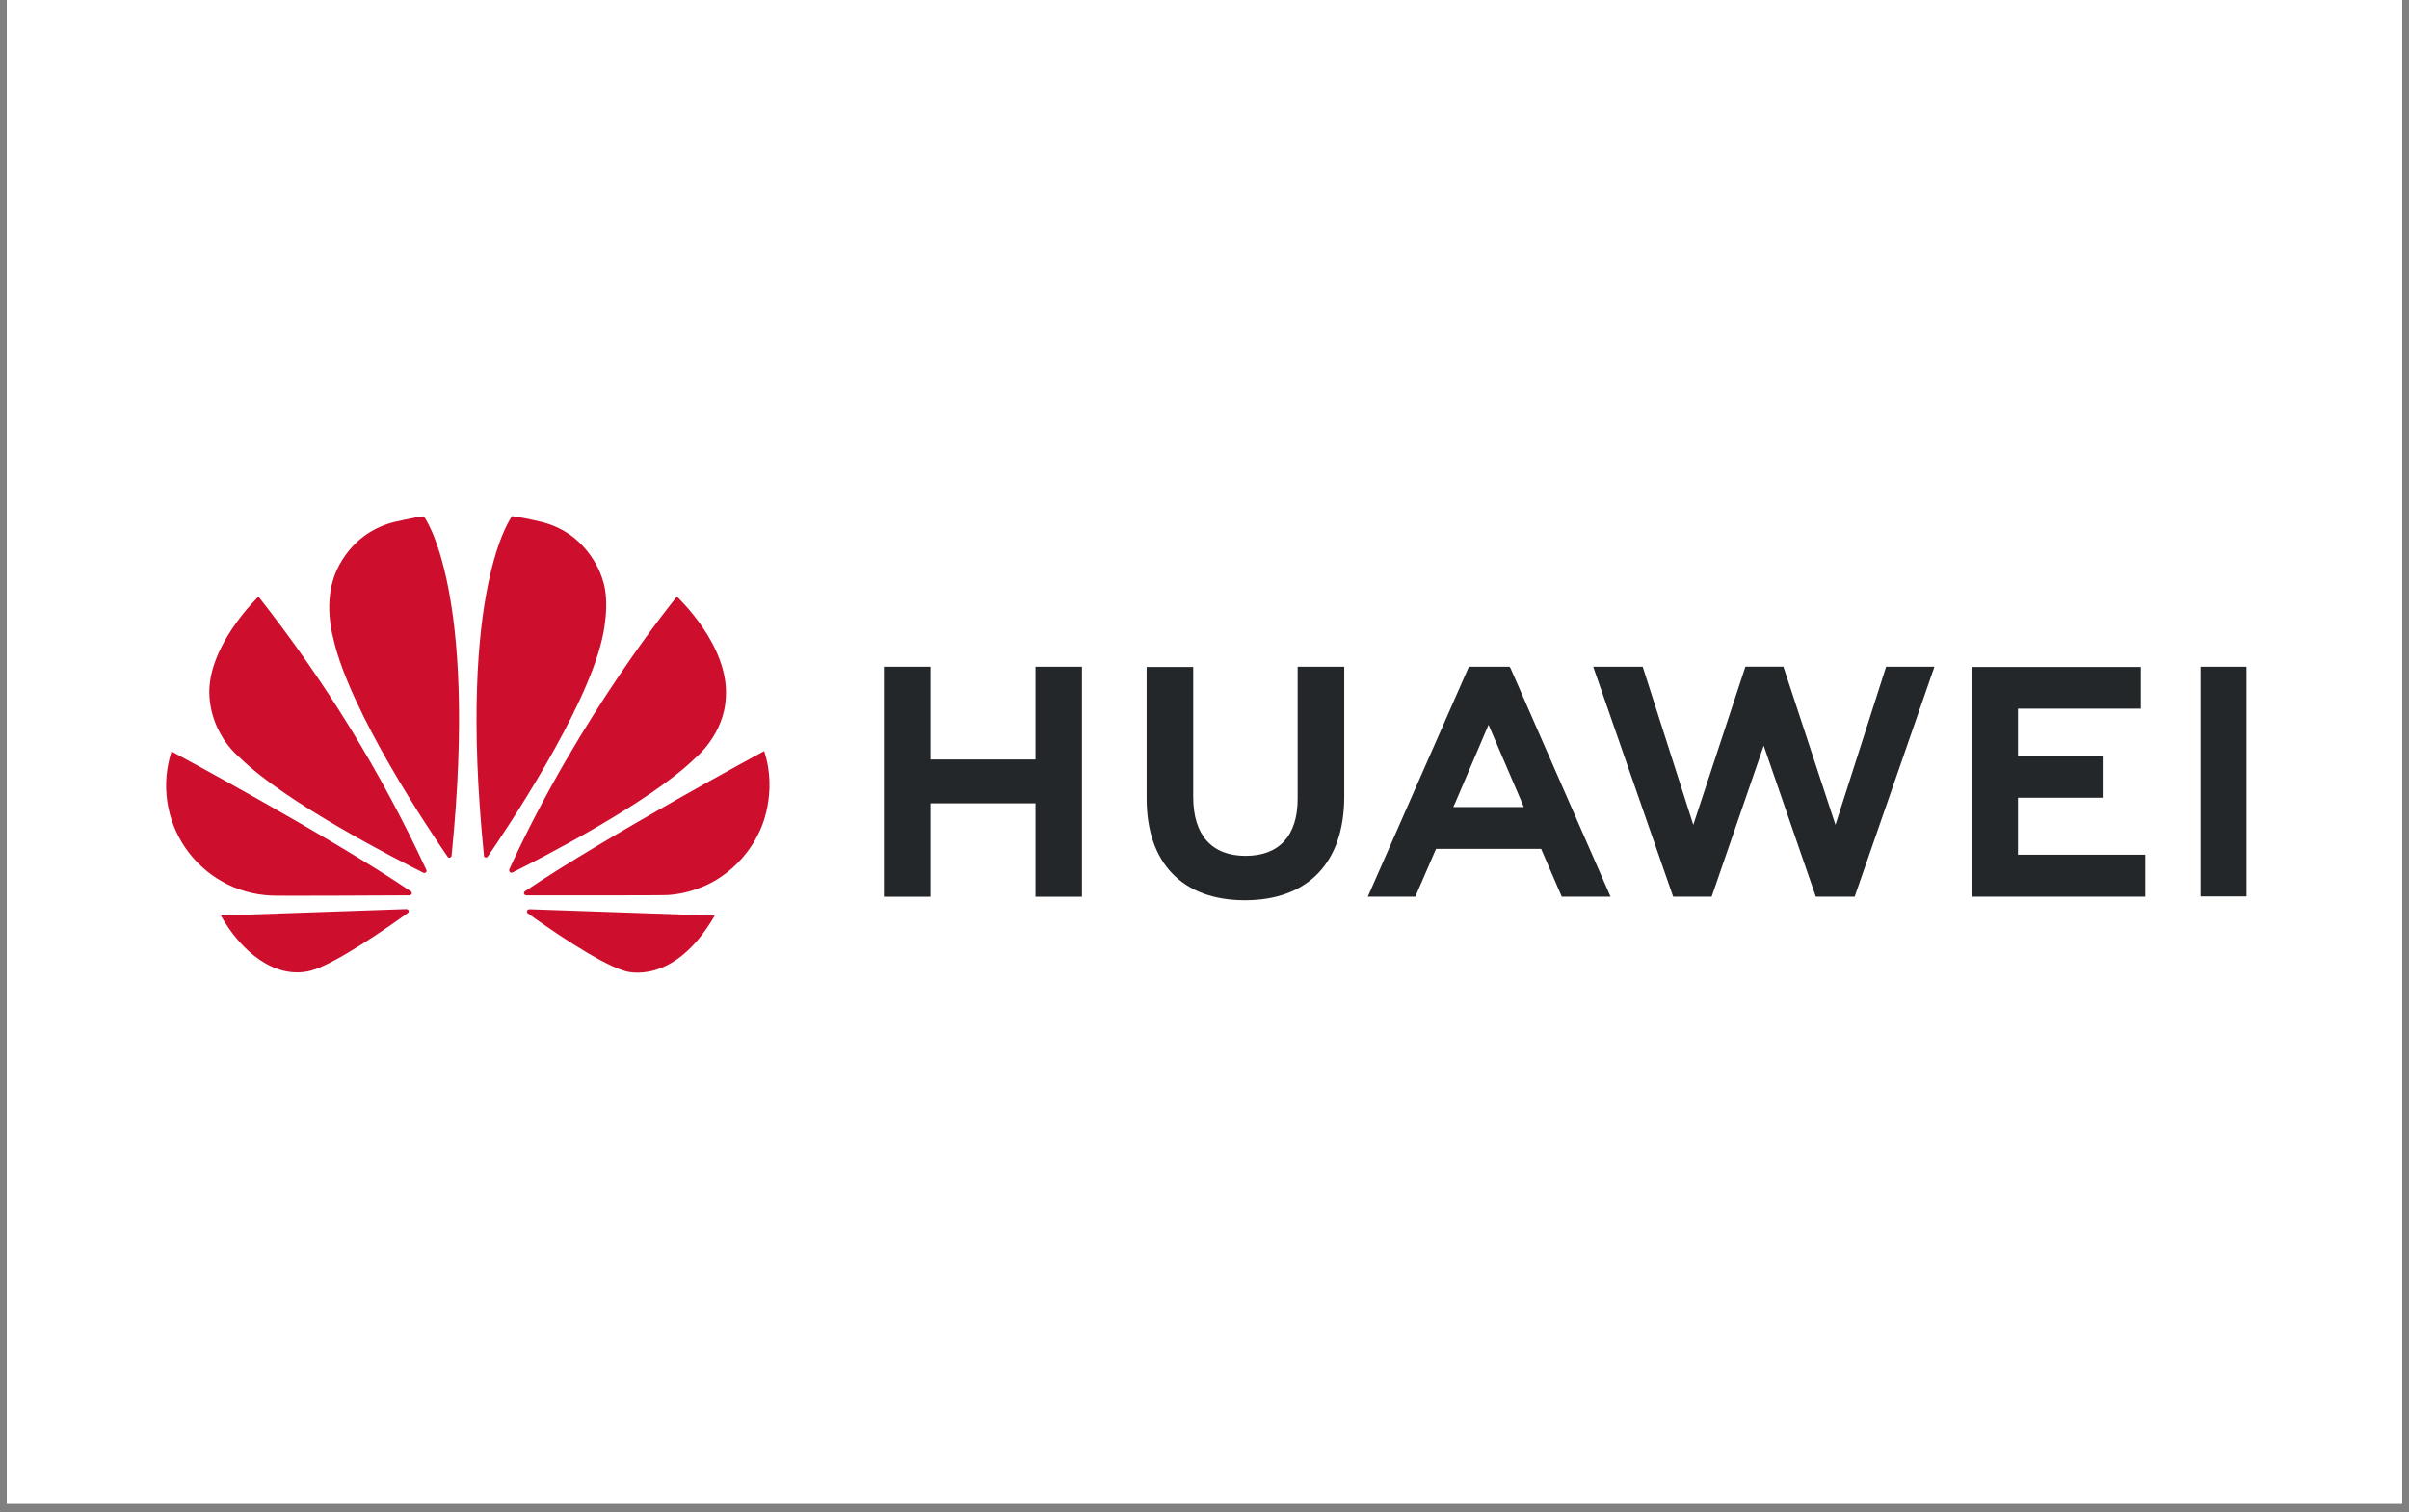
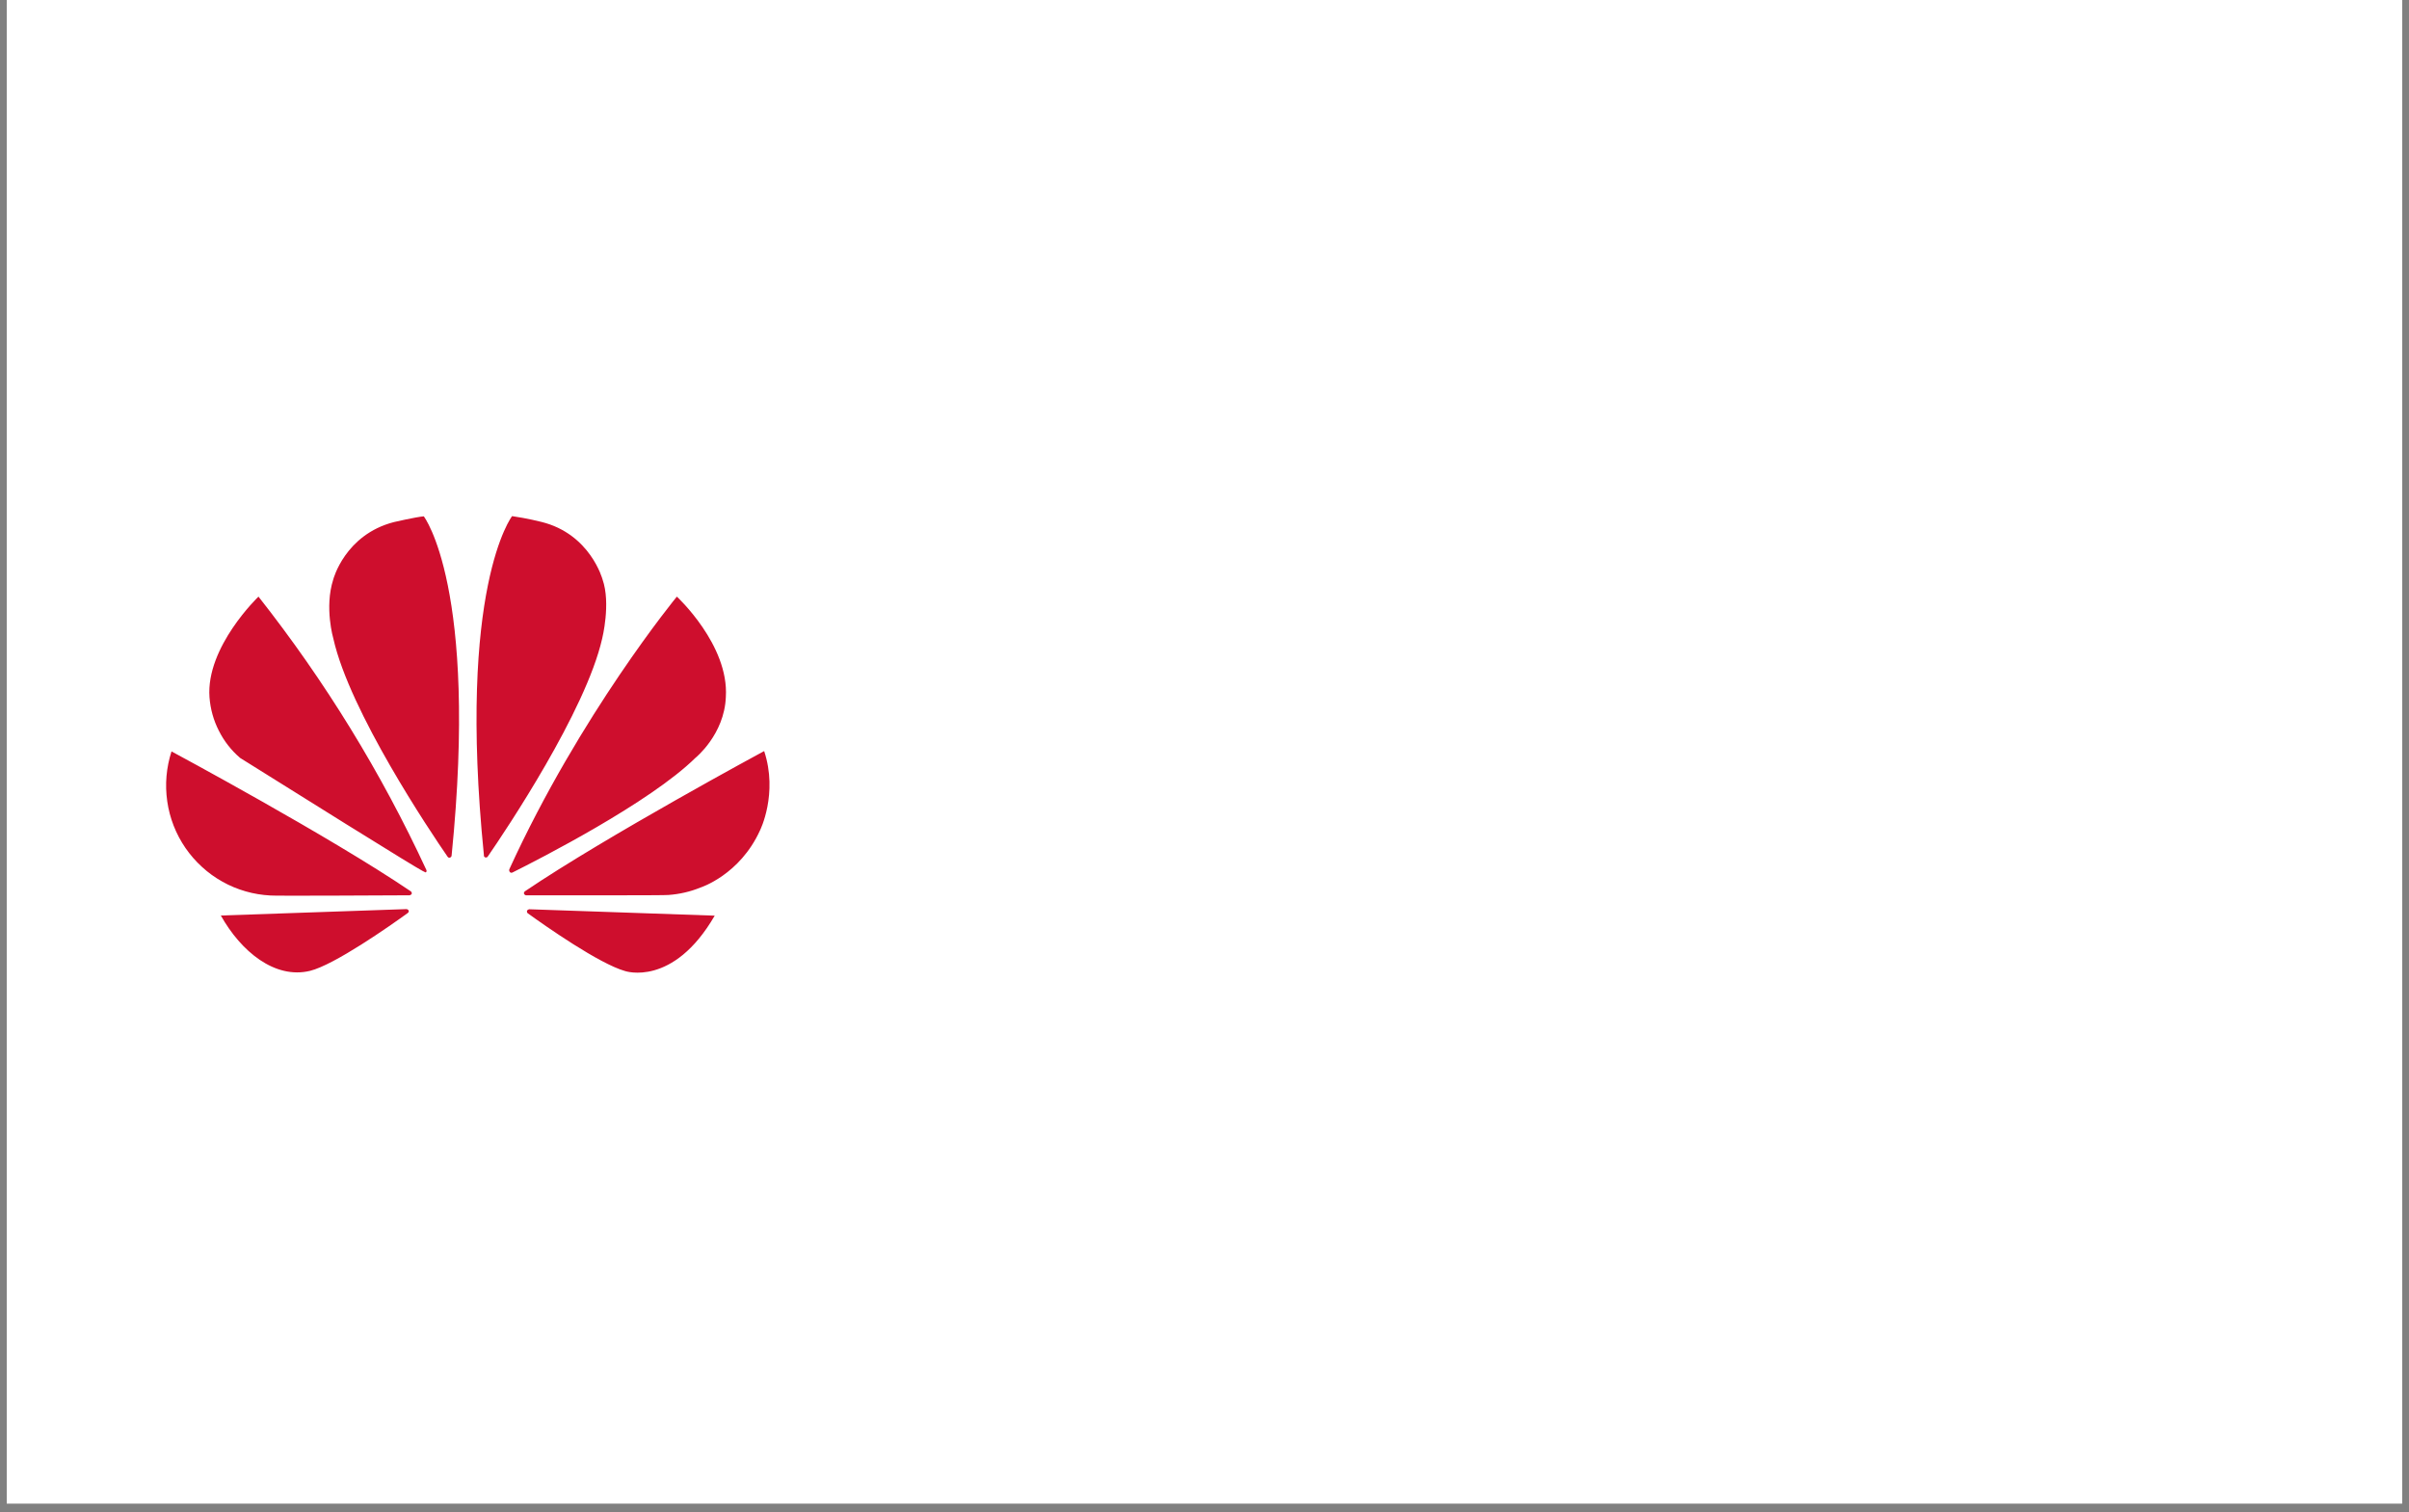
<svg xmlns="http://www.w3.org/2000/svg" width="188" zoomAndPan="magnify" viewBox="0 0 141 88.5" height="118" preserveAspectRatio="xMidYMid meet" version="1.2">
  <rect x="0" y="0" width="141" height="88.5" fill="#808080" stroke="none" />
  <defs>
    <clipPath id="e0376f1931">
      <path d="M 0.395 0 L 140.602 0 L 140.602 88.004 L 0.395 88.004 Z M 0.395 0 " />
    </clipPath>
    <clipPath id="f7fad099e5">
-       <path d="M 51 39 L 131.504 39 L 131.504 53 L 51 53 Z M 51 39 " />
-     </clipPath>
+       </clipPath>
    <clipPath id="ccc10ac0b2">
      <path d="M 9.195 30.207 L 46 30.207 L 46 57 L 9.195 57 Z M 9.195 30.207 " />
    </clipPath>
  </defs>
  <g id="0b9f2328f4">
    <g clip-rule="nonzero" clip-path="url(#e0376f1931)">
      <path style=" stroke:none;fill-rule:nonzero;fill:#ffffff;fill-opacity:1;" d="M 0.395 0 L 140.605 0 L 140.605 88.004 L 0.395 88.004 Z M 0.395 0 " />
-       <path style=" stroke:none;fill-rule:nonzero;fill:#ffffff;fill-opacity:1;" d="M 0.395 0 L 140.605 0 L 140.605 88.004 L 0.395 88.004 Z M 0.395 0 " />
    </g>
    <g clip-rule="nonzero" clip-path="url(#f7fad099e5)">
      <path style=" stroke:none;fill-rule:nonzero;fill:#24272a;fill-opacity:1;" d="M 75.953 39.023 L 78.68 39.023 L 78.68 46.621 C 78.68 50.477 76.559 52.688 72.867 52.688 C 69.215 52.688 67.113 50.516 67.113 46.727 L 67.113 39.035 L 69.84 39.035 L 69.84 46.641 C 69.84 48.891 70.941 50.09 72.906 50.09 C 74.871 50.09 75.953 48.918 75.953 46.734 Z M 60.613 44.449 L 54.461 44.449 L 54.461 39.023 L 51.734 39.023 L 51.734 52.484 L 54.461 52.484 L 54.461 47.016 L 60.605 47.016 L 60.605 52.484 L 63.328 52.484 L 63.328 39.023 L 60.605 39.023 L 60.605 44.449 Z M 128.801 39.023 L 128.801 52.465 L 131.488 52.465 L 131.488 39.023 Z M 118.113 46.688 L 123.07 46.688 L 123.07 44.234 L 118.113 44.234 L 118.113 41.477 L 125.305 41.477 L 125.305 39.035 L 115.43 39.035 L 115.43 52.477 L 125.562 52.477 L 125.562 50.023 L 118.113 50.023 Z M 107.43 48.273 L 104.383 39.016 L 102.16 39.016 L 99.109 48.273 L 96.148 39.023 L 93.25 39.023 L 97.93 52.477 L 100.184 52.477 L 103.23 43.641 L 106.281 52.477 L 108.555 52.477 L 113.223 39.023 L 110.395 39.023 Z M 88.41 39.102 L 94.266 52.477 L 91.41 52.477 L 90.203 49.68 L 84.055 49.68 L 83.969 49.871 L 82.84 52.477 L 80.059 52.477 L 85.973 39.023 L 88.352 39.023 Z M 89.062 46.93 L 87.125 42.418 L 85.199 46.93 L 85.062 47.234 L 89.188 47.234 Z M 89.062 46.93 " />
    </g>
    <g clip-rule="nonzero" clip-path="url(#ccc10ac0b2)">
-       <path style=" stroke:none;fill-rule:nonzero;fill:#ce0e2d;fill-opacity:1;" d="M 24.93 51.051 C 24.969 51.023 24.977 50.965 24.957 50.918 C 22.305 45.199 19.027 39.867 15.129 34.918 C 15.129 34.918 12.043 37.863 12.262 40.812 C 12.316 41.5 12.496 42.152 12.809 42.766 C 13.117 43.379 13.535 43.914 14.055 44.359 C 16.75 46.996 23.27 50.32 24.785 51.082 C 24.832 51.102 24.891 51.09 24.93 51.051 M 23.922 53.301 C 23.902 53.246 23.844 53.207 23.777 53.207 L 12.926 53.582 C 14.105 55.688 16.09 57.32 18.148 56.82 C 19.578 56.465 22.801 54.207 23.863 53.438 C 23.949 53.371 23.922 53.312 23.922 53.301 M 24.086 52.332 C 24.141 52.246 24.047 52.168 24.047 52.168 C 19.281 48.938 10.039 43.977 10.039 43.977 C 9.887 44.445 9.789 44.93 9.746 45.422 C 9.703 45.918 9.719 46.406 9.789 46.898 C 9.859 47.387 9.984 47.863 10.164 48.324 C 10.344 48.785 10.574 49.219 10.855 49.629 C 11.137 50.035 11.457 50.406 11.824 50.738 C 12.188 51.074 12.586 51.359 13.02 51.602 C 13.449 51.844 13.902 52.031 14.379 52.168 C 14.852 52.305 15.336 52.383 15.828 52.41 C 15.992 52.438 22.281 52.41 23.969 52.398 C 24.02 52.391 24.055 52.371 24.086 52.332 M 24.805 30.219 C 24.336 30.258 23.059 30.555 23.059 30.555 C 20.184 31.293 19.504 33.918 19.504 33.918 C 18.977 35.562 19.512 37.379 19.512 37.379 C 20.469 41.648 25.188 48.68 26.203 50.148 C 26.27 50.227 26.328 50.195 26.328 50.195 C 26.387 50.18 26.434 50.129 26.434 50.062 C 28.008 34.371 24.805 30.219 24.805 30.219 M 28.398 50.18 C 28.457 50.195 28.523 50.18 28.555 50.121 C 29.598 48.609 34.285 41.621 35.246 37.371 C 35.246 37.371 35.762 35.312 35.266 33.91 C 35.266 33.91 34.555 31.246 31.68 30.543 C 31.68 30.543 30.855 30.332 29.973 30.207 C 29.973 30.207 26.75 34.363 28.324 50.055 C 28.312 50.109 28.352 50.16 28.398 50.18 M 30.969 53.215 C 30.914 53.227 30.875 53.254 30.844 53.301 C 30.836 53.359 30.844 53.41 30.883 53.445 C 31.918 54.195 35.074 56.406 36.586 56.832 C 36.586 56.832 39.398 57.793 41.832 53.59 Z M 44.727 43.957 C 44.727 43.957 35.504 48.93 30.73 52.16 C 30.68 52.195 30.652 52.254 30.672 52.312 C 30.672 52.312 30.719 52.398 30.785 52.398 C 32.492 52.398 38.957 52.41 39.129 52.379 C 39.77 52.332 40.402 52.188 40.996 51.945 C 40.996 51.945 43.301 51.215 44.488 48.59 C 44.488 48.59 45.551 46.457 44.727 43.957 M 29.855 51.051 C 29.895 51.082 29.953 51.09 30 51.062 C 31.555 50.285 38.027 46.984 40.699 44.359 C 40.699 44.359 42.398 42.996 42.484 40.793 C 42.676 37.746 39.617 34.918 39.617 34.918 C 39.617 34.918 33.961 41.793 29.809 50.879 C 29.793 50.945 29.809 51.004 29.855 51.051 " />
+       <path style=" stroke:none;fill-rule:nonzero;fill:#ce0e2d;fill-opacity:1;" d="M 24.93 51.051 C 24.969 51.023 24.977 50.965 24.957 50.918 C 22.305 45.199 19.027 39.867 15.129 34.918 C 15.129 34.918 12.043 37.863 12.262 40.812 C 12.316 41.5 12.496 42.152 12.809 42.766 C 13.117 43.379 13.535 43.914 14.055 44.359 C 24.832 51.102 24.891 51.09 24.93 51.051 M 23.922 53.301 C 23.902 53.246 23.844 53.207 23.777 53.207 L 12.926 53.582 C 14.105 55.688 16.09 57.32 18.148 56.82 C 19.578 56.465 22.801 54.207 23.863 53.438 C 23.949 53.371 23.922 53.312 23.922 53.301 M 24.086 52.332 C 24.141 52.246 24.047 52.168 24.047 52.168 C 19.281 48.938 10.039 43.977 10.039 43.977 C 9.887 44.445 9.789 44.93 9.746 45.422 C 9.703 45.918 9.719 46.406 9.789 46.898 C 9.859 47.387 9.984 47.863 10.164 48.324 C 10.344 48.785 10.574 49.219 10.855 49.629 C 11.137 50.035 11.457 50.406 11.824 50.738 C 12.188 51.074 12.586 51.359 13.02 51.602 C 13.449 51.844 13.902 52.031 14.379 52.168 C 14.852 52.305 15.336 52.383 15.828 52.41 C 15.992 52.438 22.281 52.41 23.969 52.398 C 24.02 52.391 24.055 52.371 24.086 52.332 M 24.805 30.219 C 24.336 30.258 23.059 30.555 23.059 30.555 C 20.184 31.293 19.504 33.918 19.504 33.918 C 18.977 35.562 19.512 37.379 19.512 37.379 C 20.469 41.648 25.188 48.68 26.203 50.148 C 26.27 50.227 26.328 50.195 26.328 50.195 C 26.387 50.18 26.434 50.129 26.434 50.062 C 28.008 34.371 24.805 30.219 24.805 30.219 M 28.398 50.18 C 28.457 50.195 28.523 50.18 28.555 50.121 C 29.598 48.609 34.285 41.621 35.246 37.371 C 35.246 37.371 35.762 35.312 35.266 33.91 C 35.266 33.91 34.555 31.246 31.68 30.543 C 31.68 30.543 30.855 30.332 29.973 30.207 C 29.973 30.207 26.75 34.363 28.324 50.055 C 28.312 50.109 28.352 50.16 28.398 50.18 M 30.969 53.215 C 30.914 53.227 30.875 53.254 30.844 53.301 C 30.836 53.359 30.844 53.41 30.883 53.445 C 31.918 54.195 35.074 56.406 36.586 56.832 C 36.586 56.832 39.398 57.793 41.832 53.59 Z M 44.727 43.957 C 44.727 43.957 35.504 48.93 30.73 52.16 C 30.68 52.195 30.652 52.254 30.672 52.312 C 30.672 52.312 30.719 52.398 30.785 52.398 C 32.492 52.398 38.957 52.41 39.129 52.379 C 39.77 52.332 40.402 52.188 40.996 51.945 C 40.996 51.945 43.301 51.215 44.488 48.59 C 44.488 48.59 45.551 46.457 44.727 43.957 M 29.855 51.051 C 29.895 51.082 29.953 51.09 30 51.062 C 31.555 50.285 38.027 46.984 40.699 44.359 C 40.699 44.359 42.398 42.996 42.484 40.793 C 42.676 37.746 39.617 34.918 39.617 34.918 C 39.617 34.918 33.961 41.793 29.809 50.879 C 29.793 50.945 29.809 51.004 29.855 51.051 " />
    </g>
  </g>
</svg>